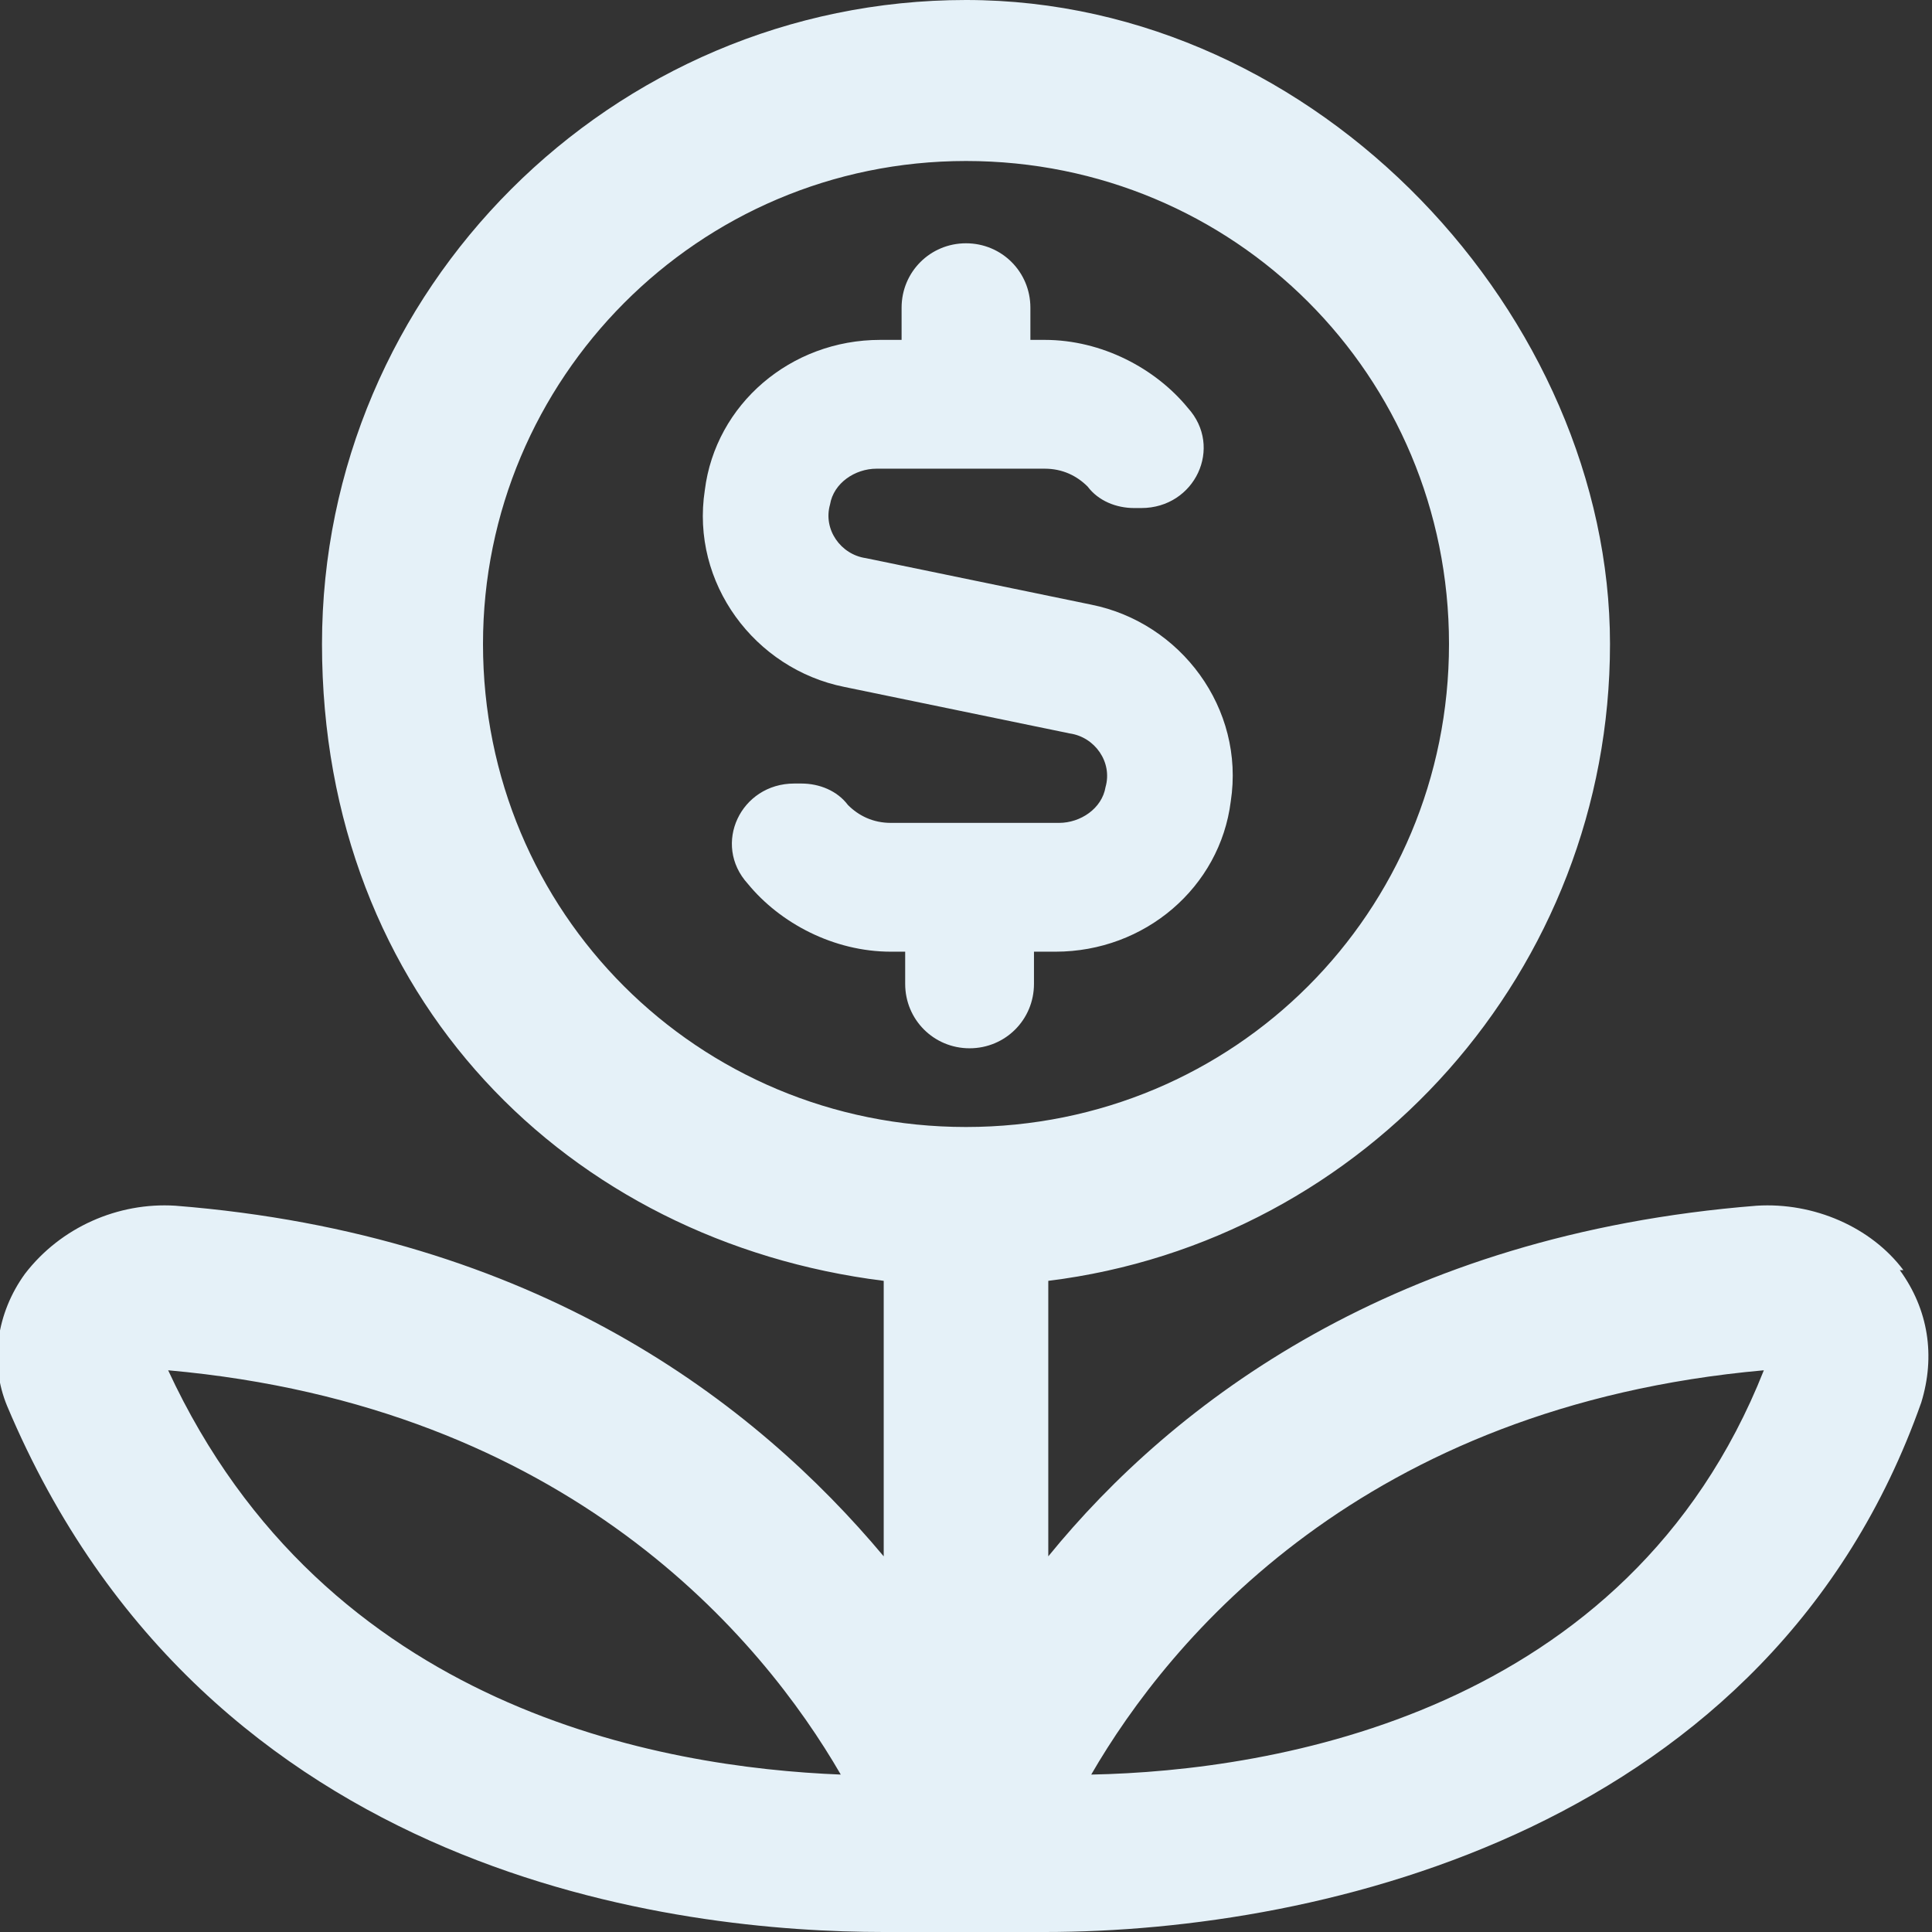
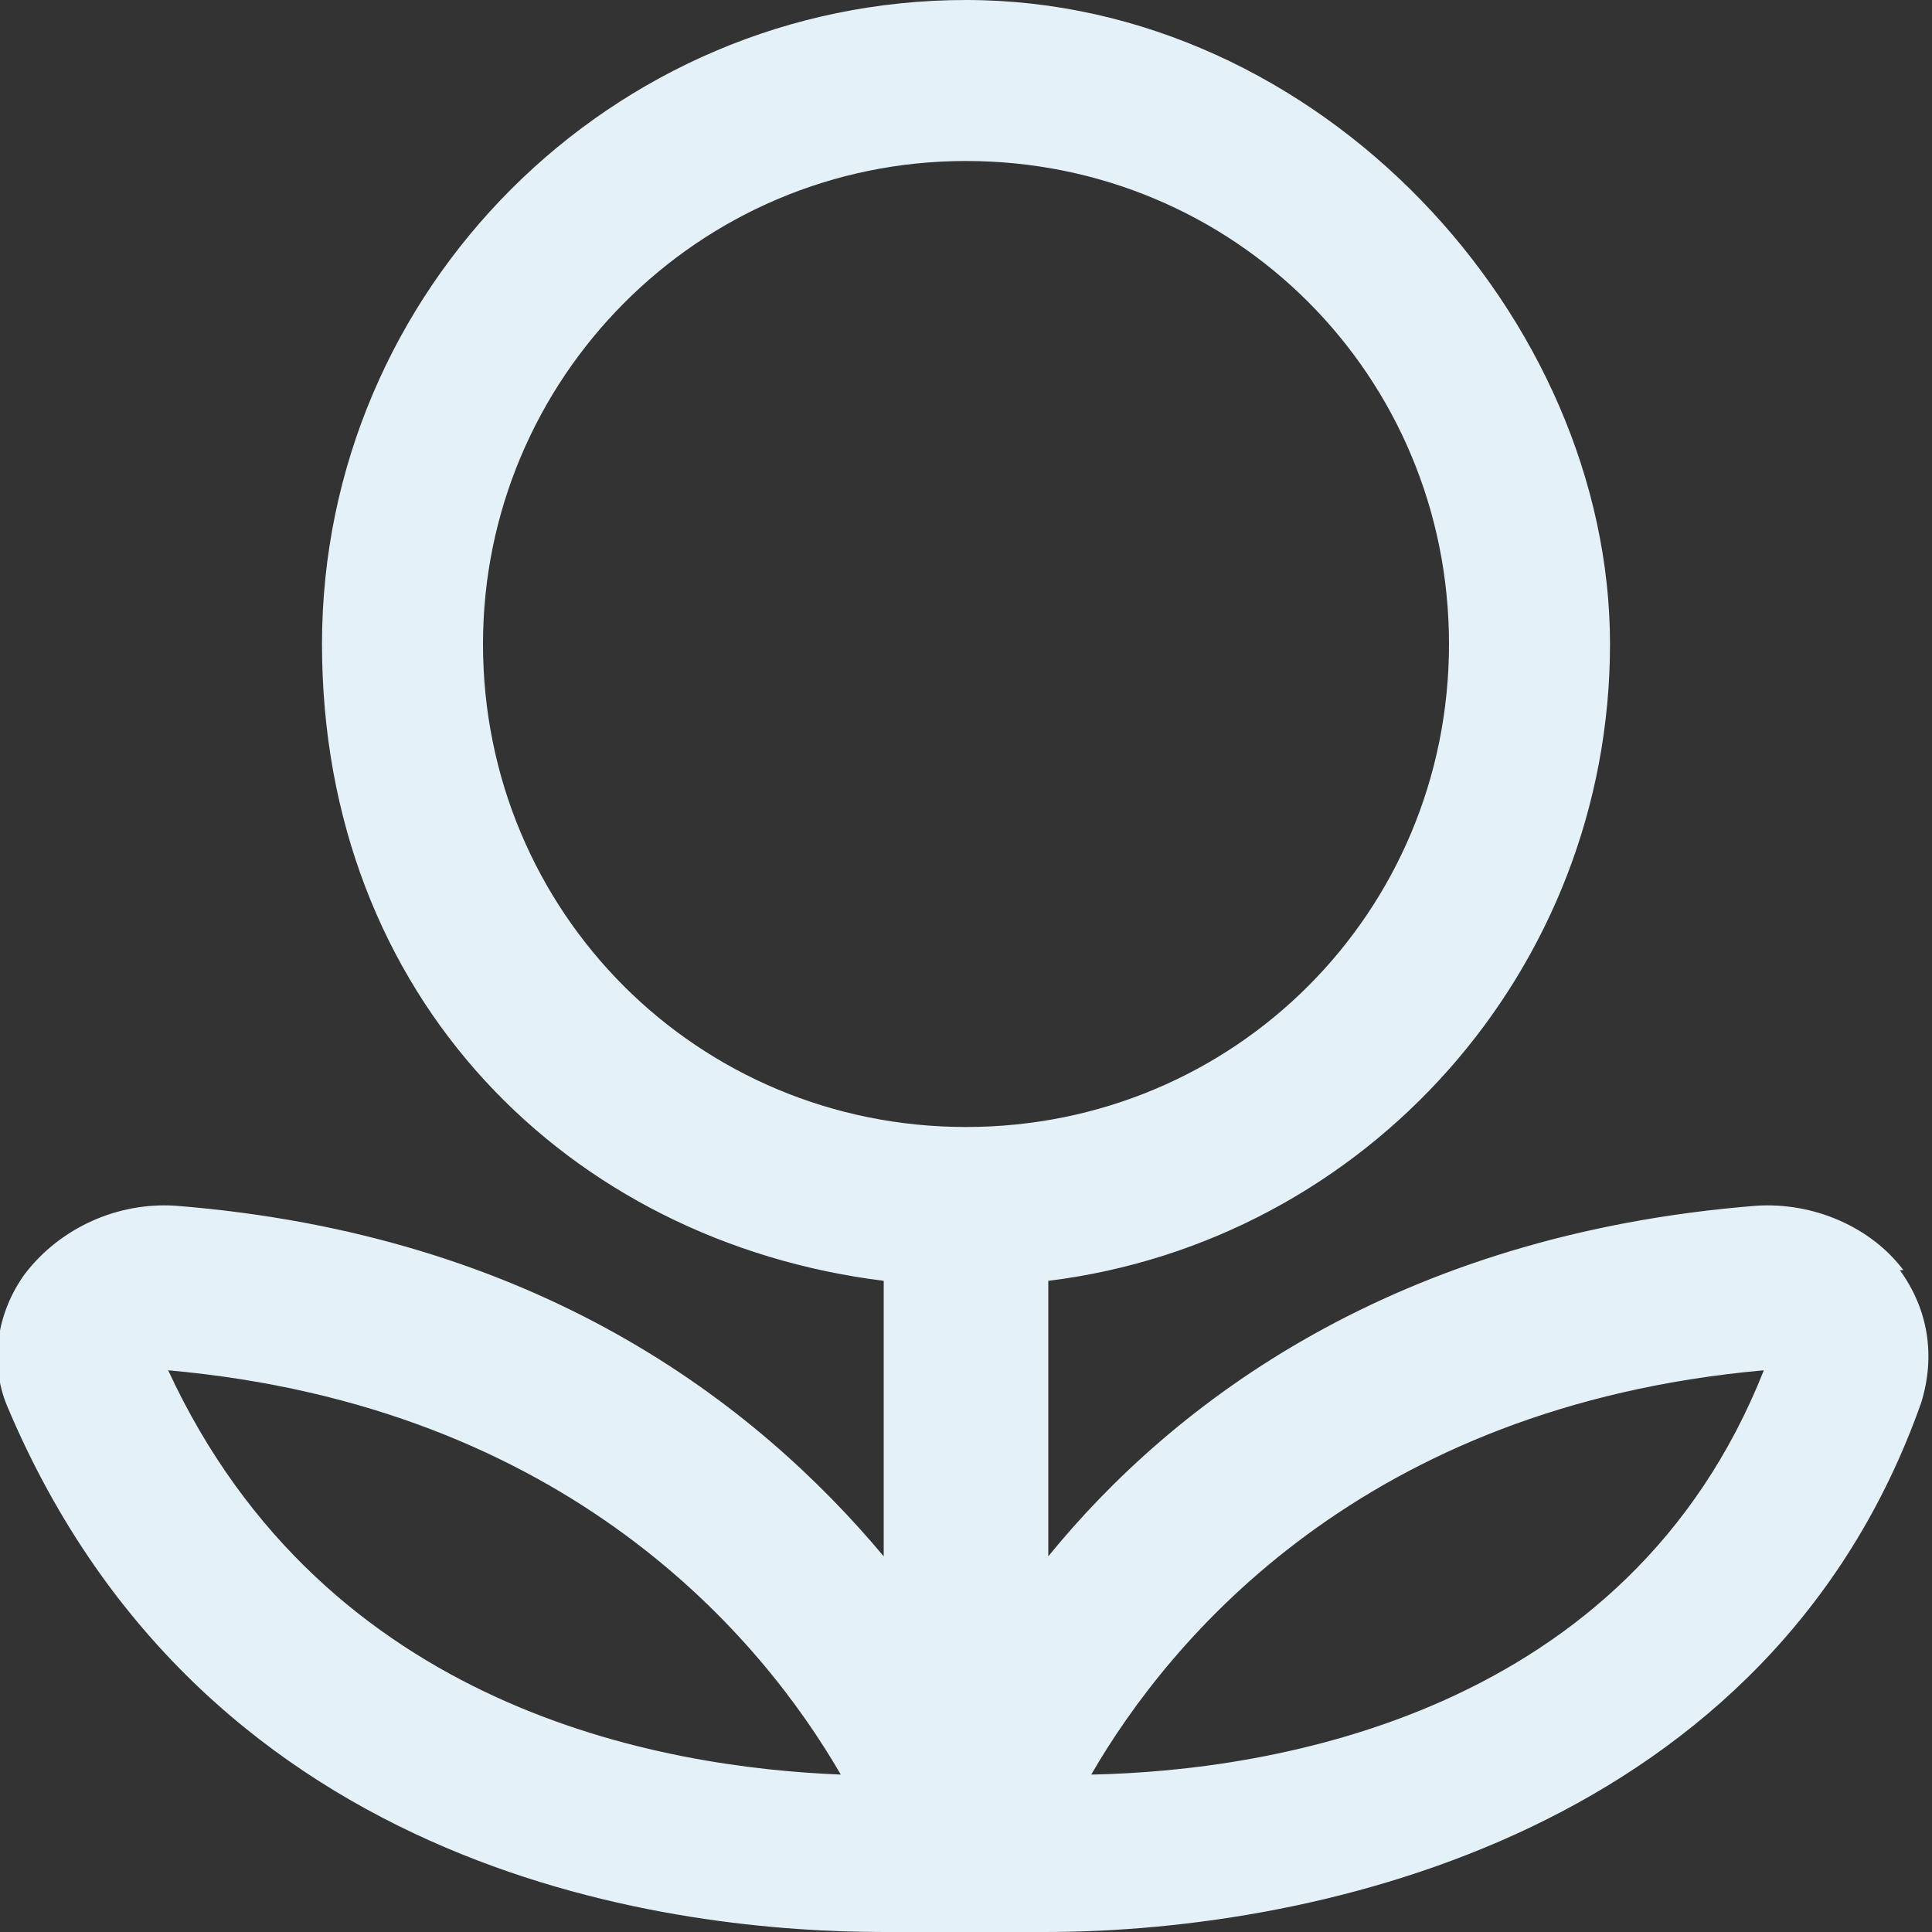
<svg xmlns="http://www.w3.org/2000/svg" id="Layer_1" version="1.1" viewBox="0 0 54 54">
  <rect x="0" y="0" width="54" height="54" fill="#333333" stroke="none" />
  <defs>
    <style>
      .st0 {
        fill: #e5f1f8;
      }
    </style>
  </defs>
-   <path class="st0" d="M30.5,16.9l-6.3-1.3c-.7-.1-1.2-.8-1-1.5.1-.6.7-1,1.3-1h4.7c.5,0,.9.2,1.2.5.3.4.8.6,1.3.6h.2c1.5,0,2.3-1.7,1.3-2.8-.9-1.1-2.4-1.9-4-1.9h-.4v-.9c0-1-.8-1.8-1.8-1.8s-1.8.8-1.8,1.8v.9h-.6c-2.5,0-4.6,1.8-4.9,4.2-.4,2.6,1.4,5,3.9,5.5l6.3,1.3c.7.1,1.2.8,1,1.5-.1.6-.7,1-1.3,1h-4.7c-.5,0-.9-.2-1.2-.5-.3-.4-.8-.6-1.3-.6h-.2c-1.5,0-2.3,1.7-1.3,2.8.9,1.1,2.4,1.9,4,1.9h.4v.9c0,1,.8,1.8,1.8,1.8h0c1,0,1.8-.8,1.8-1.8v-.9h.6c2.5,0,4.6-1.8,4.9-4.2.4-2.6-1.4-5-3.9-5.5Z" />
  <path class="st0" d="M53.2,35.5c-.9-1.2-2.5-1.9-4.1-1.8-10.1.8-16.3,5.5-19.8,9.8v-7.7c8.9-1.1,15.7-8.7,15.7-17.8S36.9,0,27,0,9,8.1,9,18s6.9,16.7,15.7,17.8v7.7c-3.6-4.3-9.7-9-19.8-9.8-1.6-.1-3.2.6-4.2,1.9-.8,1.1-1,2.5-.5,3.7,5.6,13.3,18.9,14.7,24.5,14.7h4.5c7.8,0,20.3-2.9,24.5-14.8.4-1.3.2-2.6-.6-3.7ZM4.7,38.3c11.2,1,16.6,7.5,18.8,11.3-5-.2-14.4-1.8-18.8-11.3ZM13.5,18c0-7.4,6-13.5,13.5-13.5s13.5,6,13.5,13.5-6,13.5-13.5,13.5-13.5-6-13.5-13.5ZM30.5,49.6c2.2-3.8,7.6-10.3,18.8-11.3-3.8,9.6-13.7,11.2-18.8,11.3Z" />
</svg>